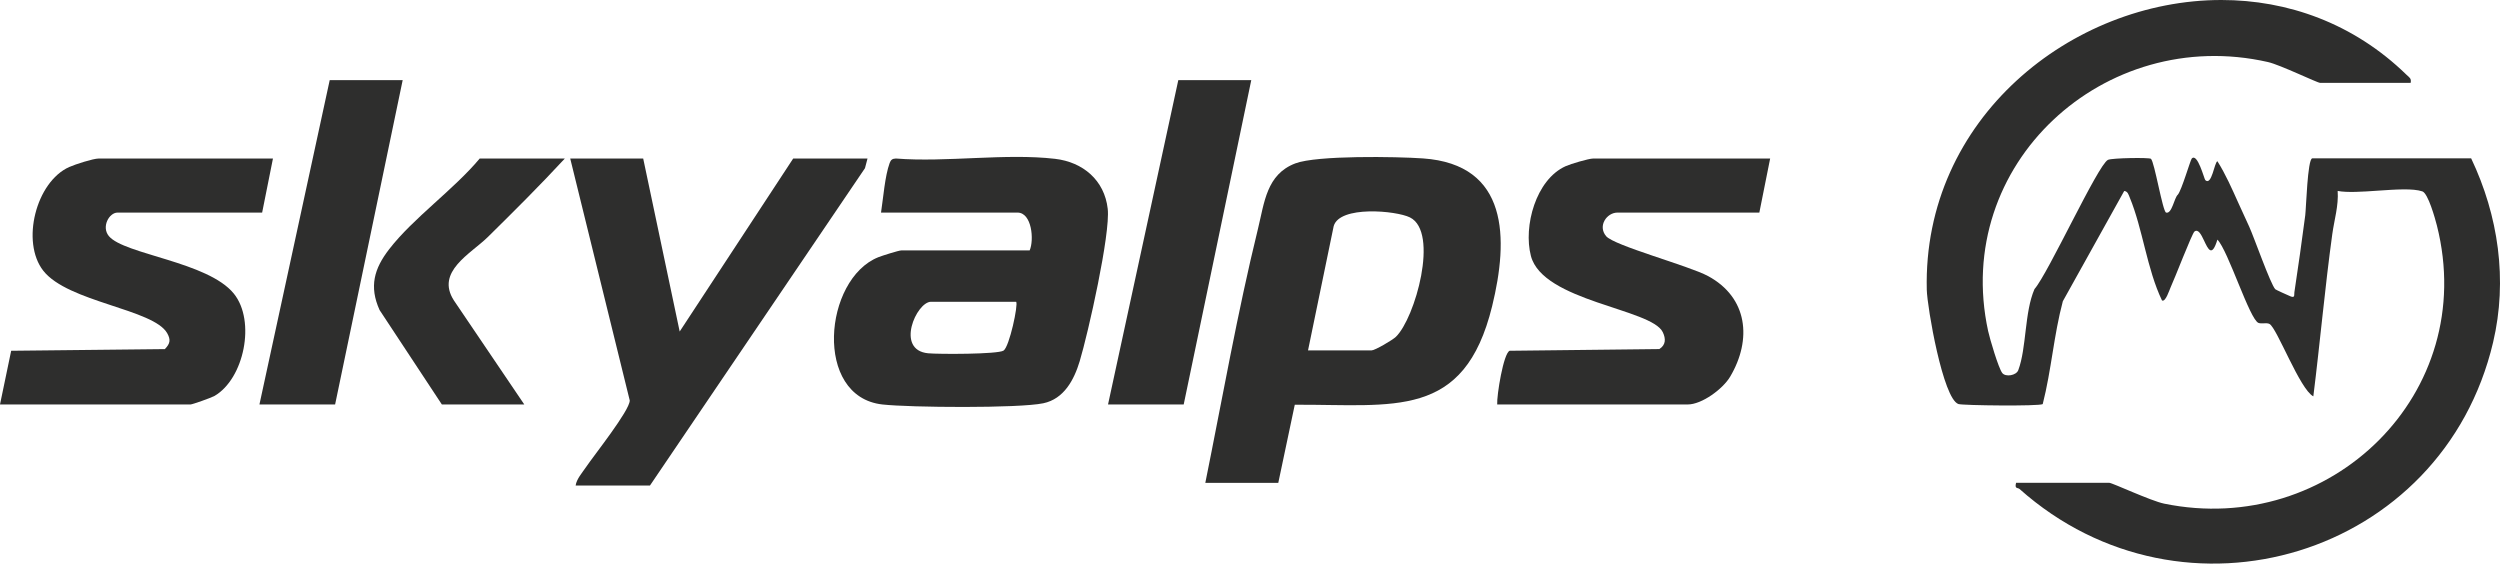
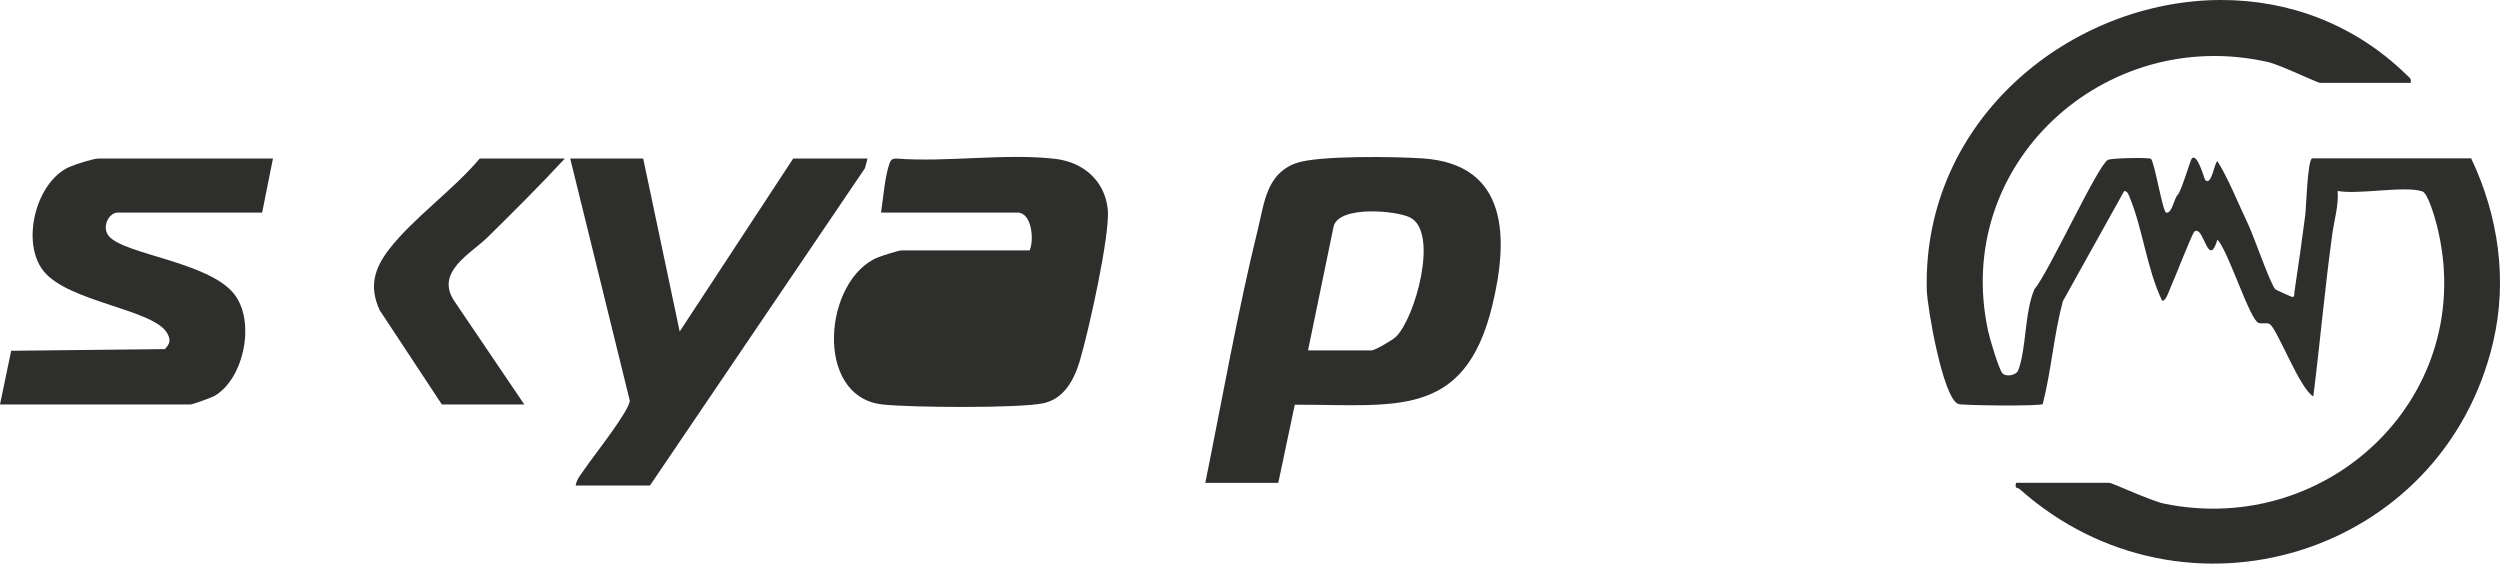
<svg xmlns="http://www.w3.org/2000/svg" id="uuid-4c6fe775-17f1-4dd0-9fb7-45210f06eae1" viewBox="0 0 2463.015 555.284">
  <defs>
    <style>.uuid-5e6b5576-7a5d-4781-8265-bd14d9caad5a{fill:#2e2e2d;}</style>
  </defs>
  <g id="uuid-0bfa7ff8-889d-40c1-a5b1-b529891fcd76">
    <path class="uuid-5e6b5576-7a5d-4781-8265-bd14d9caad5a" d="M1898.272,285.461c.407,17.171,15.965,107.399,31.162,112.593,4.252,1.451,79.562,2.287,83.071.067,8.579-33.617,10.879-67.905,19.814-101.344l60.464-108.631c3.517.296,4.345,3.789,5.461,6.483,12.807,30.915,16.912,70.443,31.764,101.376,3.515,1.957,7.303-10.405,8.475-12.876,3.709-7.825,21.135-53.245,23.529-55.045,3.728-2.793,6.651,3.067,9.425,8.93,4.026,8.507,7.743,17.014,13.158-.935,10.594,10.685,31.812,78.894,40.497,82.073,1.475.54,3.309.458,5.136.375,2.098-.093,4.191-.186,5.73.66,7.399,4.084,29.863,64.463,43.144,71.305,6.646-53.115,11.372-106.736,18.664-159.752,1.936-14.082,6.339-28.116,5.312-42.617,9.521,1.819,24.588.777,39.696-.269,17.296-1.193,34.64-2.386,43.759.714,5.647,1.92,12.562,26.734,14.306,33.62,41.9,165.535-105.117,307.531-268.687,274.017-13.161-2.7-51.142-20.515-54.044-20.515h-91.857c-1.677,6.284,1.627,4.505,3.411,6.089,161.685,143.913,416.846,66.38,466.551-144.514,14.463-61.363,5.221-124.822-21.62-181.247l-156.578.011c-4.654.804-5.996,49.318-6.872,56.07-3.24,25.03-6.947,50.836-10.711,75.869-.378,2.524.873,5.943-3.885,3.975-2.194-.905-14.394-6.377-14.953-6.984-4.75-5.141-20.762-50.825-25.619-61.531-3.366-7.42-7.141-15.475-10.895-23.814-6.166-13.704-12.429-28.013-20.483-40.753-2.982.998-5.573,24.586-11.925,18.616-1.081-1.012-7.623-27.145-13.329-21.295-1.331,1.366-9.931,31.098-13.704,35.574-3.616,3.059-5.788,19.253-11.59,17.698-3.374-.905-11.422-49.949-14.934-52.995-1.6-1.39-38.407-.863-42.353,1.044-9.865,4.766-58.887,111.949-72.378,127.309-9.979,23.018-7.729,57.931-15.967,79.884-1.997,5.317-12.527,6.968-15.754,2.836-3.786-4.851-12.288-33.726-13.946-41.365-35.723-164.438,114.609-301.639,275.69-265.037,12.13,2.756,48.607,20.507,51.382,20.507h89.195c.969-4.473-1.427-5.386-4.044-7.937C2318.612,22.711,2253.518.005,2188.555,0c-147.438-.011-294.293,116.909-290.283,285.461" />
    <path class="uuid-5e6b5576-7a5d-4781-8265-bd14d9caad5a" d="M1187.49,475.694c16.849-83.3,31.628-167.782,51.882-250.316,6.334-25.8,8.395-53.615,36.783-64.404,21.255-8.075,99.802-6.718,125.789-4.904,84.565,5.895,84.397,79.115,68.116,145.569-27.453,112.071-96.591,96.655-194.442,97.113l-16.239,76.942h-71.888ZM1288.667,345.23h62.57c3.347,0,20.677-10.206,23.941-13.334,18.963-18.177,42.925-103.33,13.906-117.703-13.547-6.71-69.284-11.88-75.123,8.56l-25.294,122.477Z" />
-     <path class="uuid-5e6b5576-7a5d-4781-8265-bd14d9caad5a" d="M1014.426,246.716c4.534-10.365,2.173-37.276-11.981-37.276h-134.458c2.141-13.92,3.821-36.051,8.483-48.762,1.193-3.251,2.665-4.391,6.142-4.508,49.938,3.946,107.883-5.37,156.821.306,27.437,3.182,48.706,21.01,51.901,49.254,2.78,24.583-19.327,122.684-27.621,150.178-5.498,18.23-15.421,37.092-35.827,41.386-24.173,5.088-131.596,4.228-158.575,1.193-68.044-7.657-57.774-123.608-3.962-145.092,3.709-1.48,20.129-6.68,22.608-6.68h126.47ZM1001.113,297.304h-83.87c-14.319,0-35.502,47.617-2.828,50.753,10.544,1.012,68.448,1.033,74.261-2.628,5.815-3.664,14.734-45.82,12.437-48.125" />
+     <path class="uuid-5e6b5576-7a5d-4781-8265-bd14d9caad5a" d="M1014.426,246.716c4.534-10.365,2.173-37.276-11.981-37.276h-134.458c2.141-13.92,3.821-36.051,8.483-48.762,1.193-3.251,2.665-4.391,6.142-4.508,49.938,3.946,107.883-5.37,156.821.306,27.437,3.182,48.706,21.01,51.901,49.254,2.78,24.583-19.327,122.684-27.621,150.178-5.498,18.23-15.421,37.092-35.827,41.386-24.173,5.088-131.596,4.228-158.575,1.193-68.044-7.657-57.774-123.608-3.962-145.092,3.709-1.48,20.129-6.68,22.608-6.68h126.47ZM1001.113,297.304h-83.87" />
    <path class="uuid-5e6b5576-7a5d-4781-8265-bd14d9caad5a" d="M633.683,156.19l35.944,170.429,111.826-170.429h73.22l-2.489,9.492-211.845,312.675h-73.22c.887-6.398,6.425-12.527,10.054-17.903,8.134-12.048,43.2-55.921,43.269-65.895l-58.648-238.369h71.888Z" />
-     <path class="uuid-5e6b5576-7a5d-4781-8265-bd14d9caad5a" d="M1743.96,156.19l-10.65,53.251h-139.783c-10.533,0-19.642,13.14-11.183,23.209,7.934,9.447,81.506,29.102,100.423,39.315,39.187,21.154,43.482,62.498,21.809,99.113-7.176,12.125-27.861,27.403-41.823,27.403h-187.709c-.554-8.627,6.204-50.825,12.325-52.907l147.422-1.669c6.411-4.119,6.526-10.08,3.376-16.673-11.055-23.145-118.23-30.233-129.921-75.11-7.575-29.08,4.822-75.19,34.235-88.401,4.998-2.247,22.746-7.53,27.083-7.53h174.396Z" />
    <path class="uuid-5e6b5576-7a5d-4781-8265-bd14d9caad5a" d="M268.916,156.19l-10.65,53.251H115.82c-8.35,0-16.116,14.154-8.52,23.209,15.163,18.081,97.595,25.172,123.062,56.613,21.862,26.987,10.102,83.971-19.082,100.838-2.822,1.629-21.716,8.379-23.571,8.379H0l11.007-52.902,151.426-1.645c5.149-5.4,5.977-9.039,2.335-15.57-13.342-23.931-97.88-30.582-122.16-61.686-22.086-28.292-7.213-87.512,25.63-102.156,5.879-2.623,23.609-8.331,28.944-8.331h171.733Z" />
-     <polygon class="uuid-5e6b5576-7a5d-4781-8265-bd14d9caad5a" points="1232.754 78.976 1166.19 398.48 1091.639 398.48 1160.865 78.976 1232.754 78.976" />
-     <polygon class="uuid-5e6b5576-7a5d-4781-8265-bd14d9caad5a" points="396.717 78.976 330.154 398.48 255.603 398.48 324.829 78.976 396.717 78.976" />
    <path class="uuid-5e6b5576-7a5d-4781-8265-bd14d9caad5a" d="M556.469,156.19c-24.463,26.463-50.13,51.983-75.813,77.283-16.835,16.588-51.826,34.155-33.431,62.578l69.306,102.43h-81.207l-61.374-93.053c-10.429-23.129-5.336-40.769,9.519-59.979,23.755-30.72,63.685-58.754,89.131-89.259h83.87Z" />
  </g>
</svg>